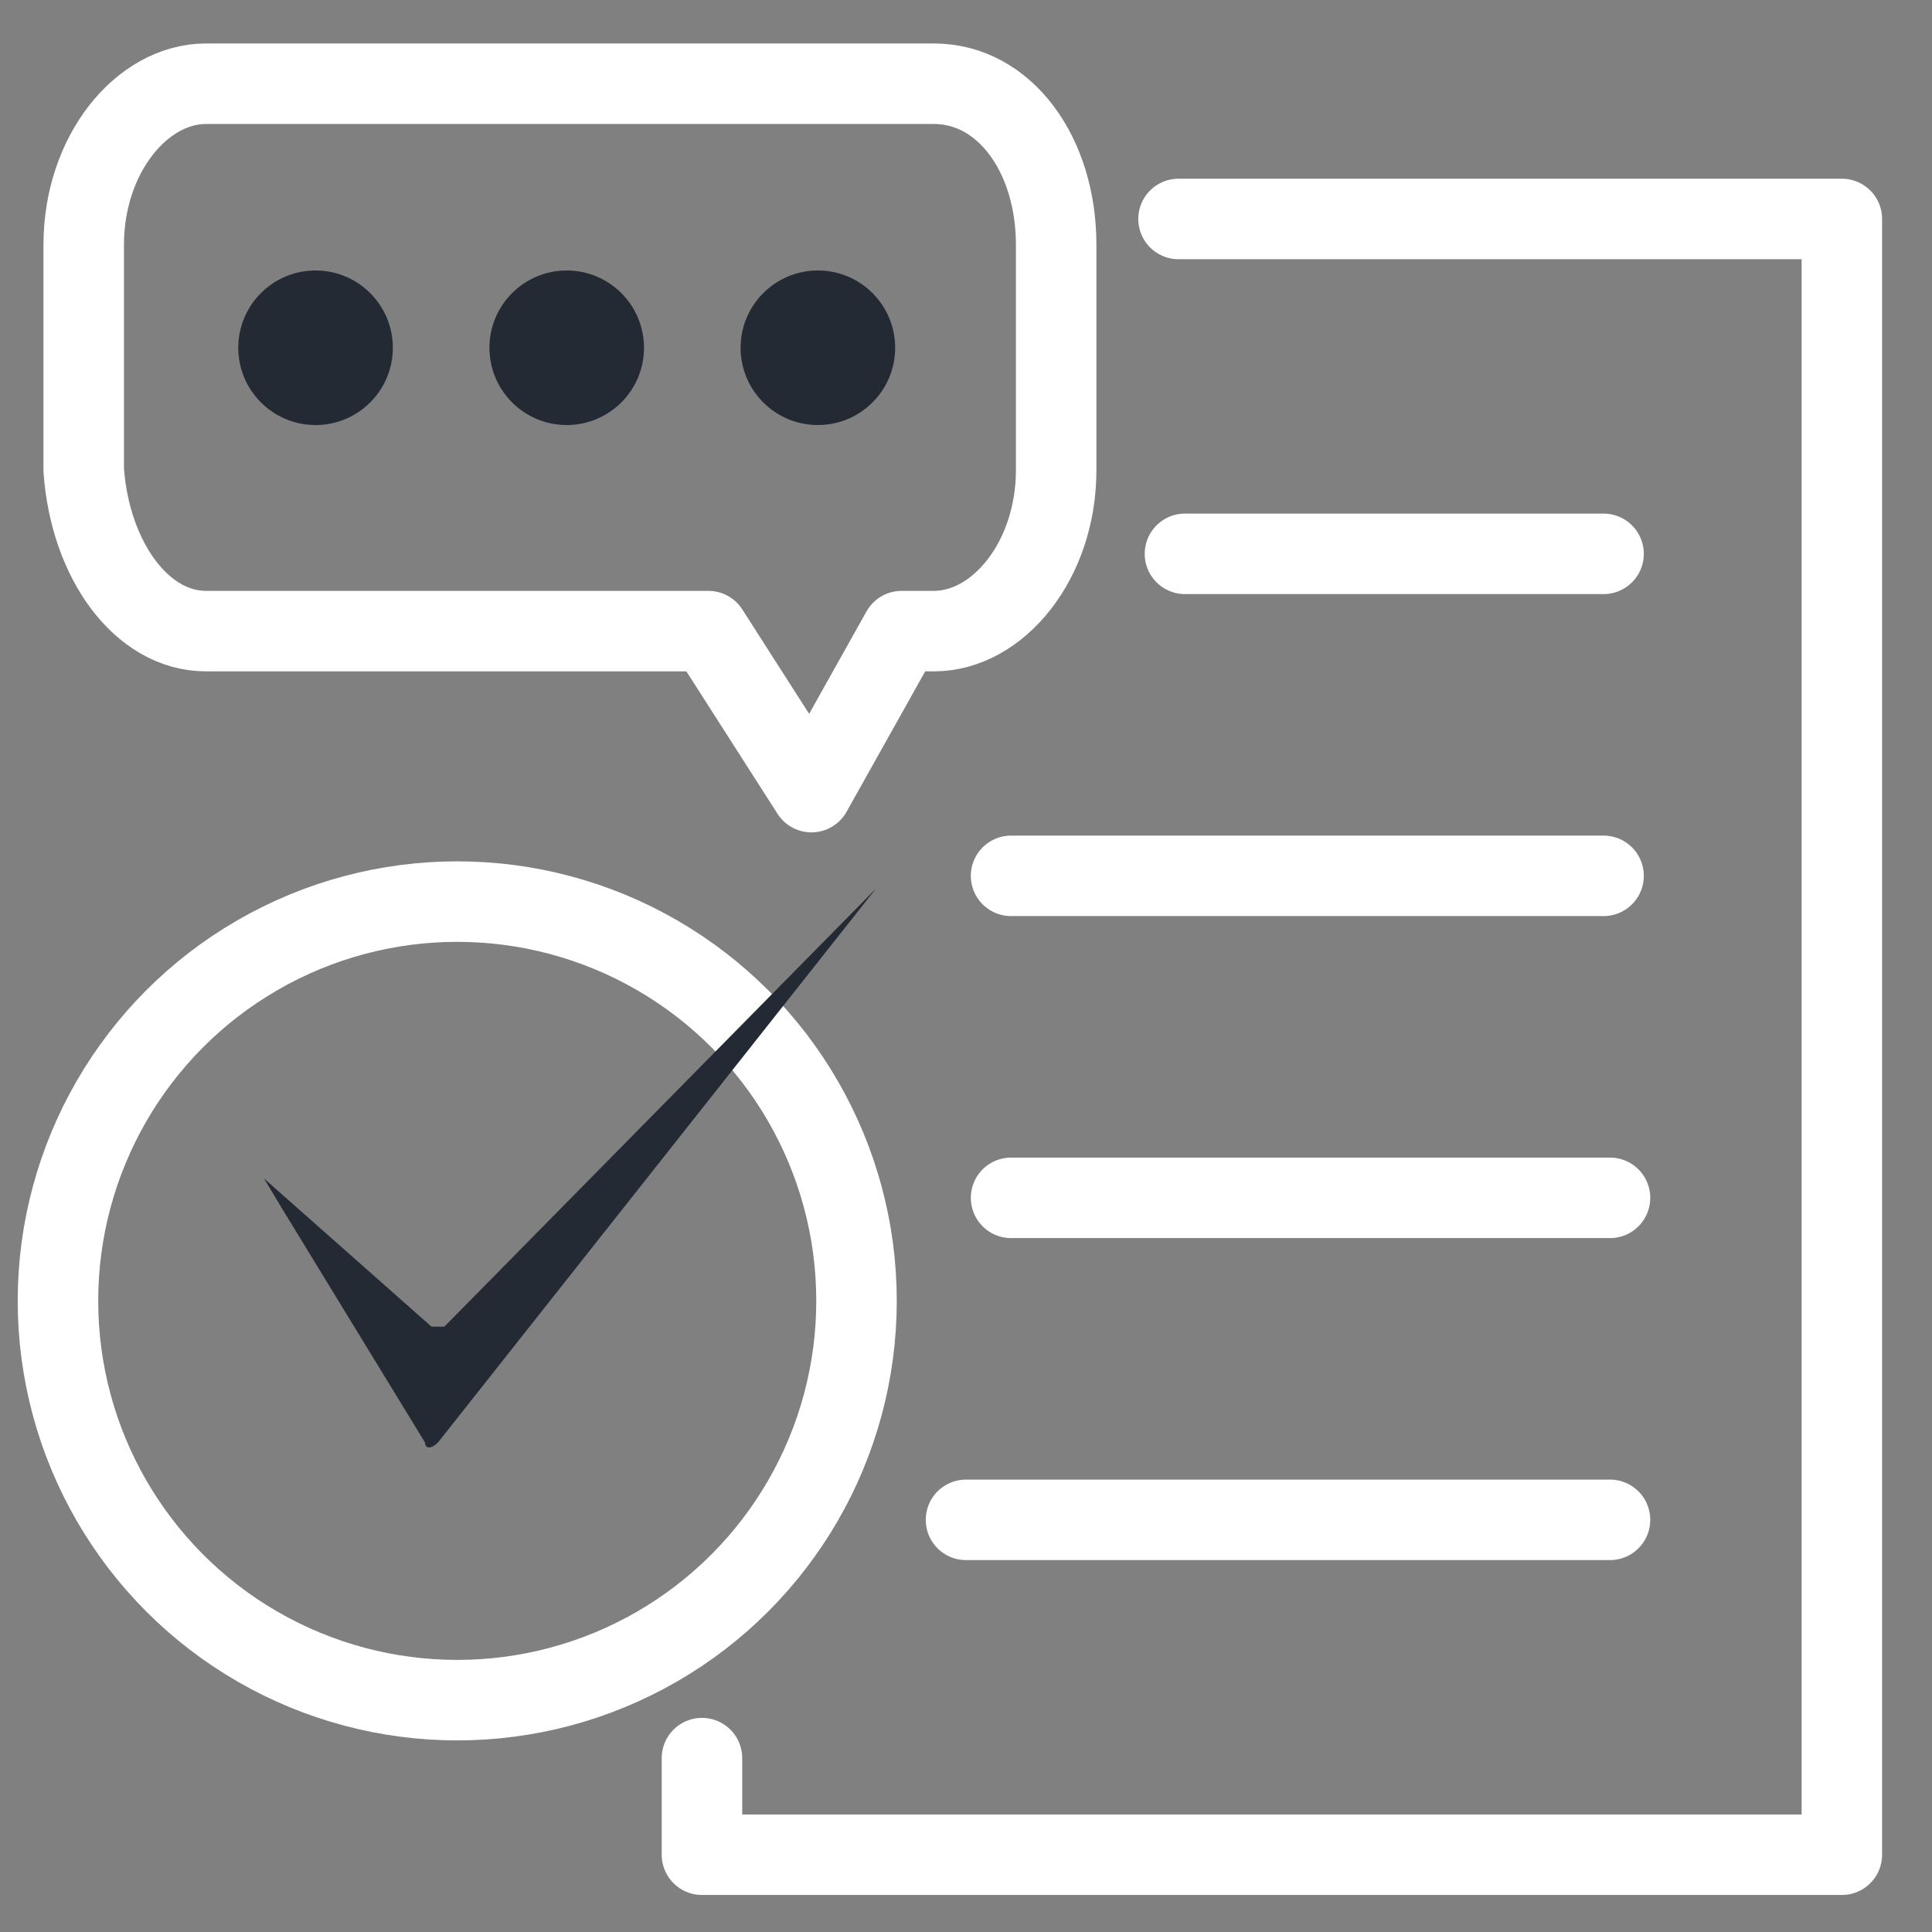
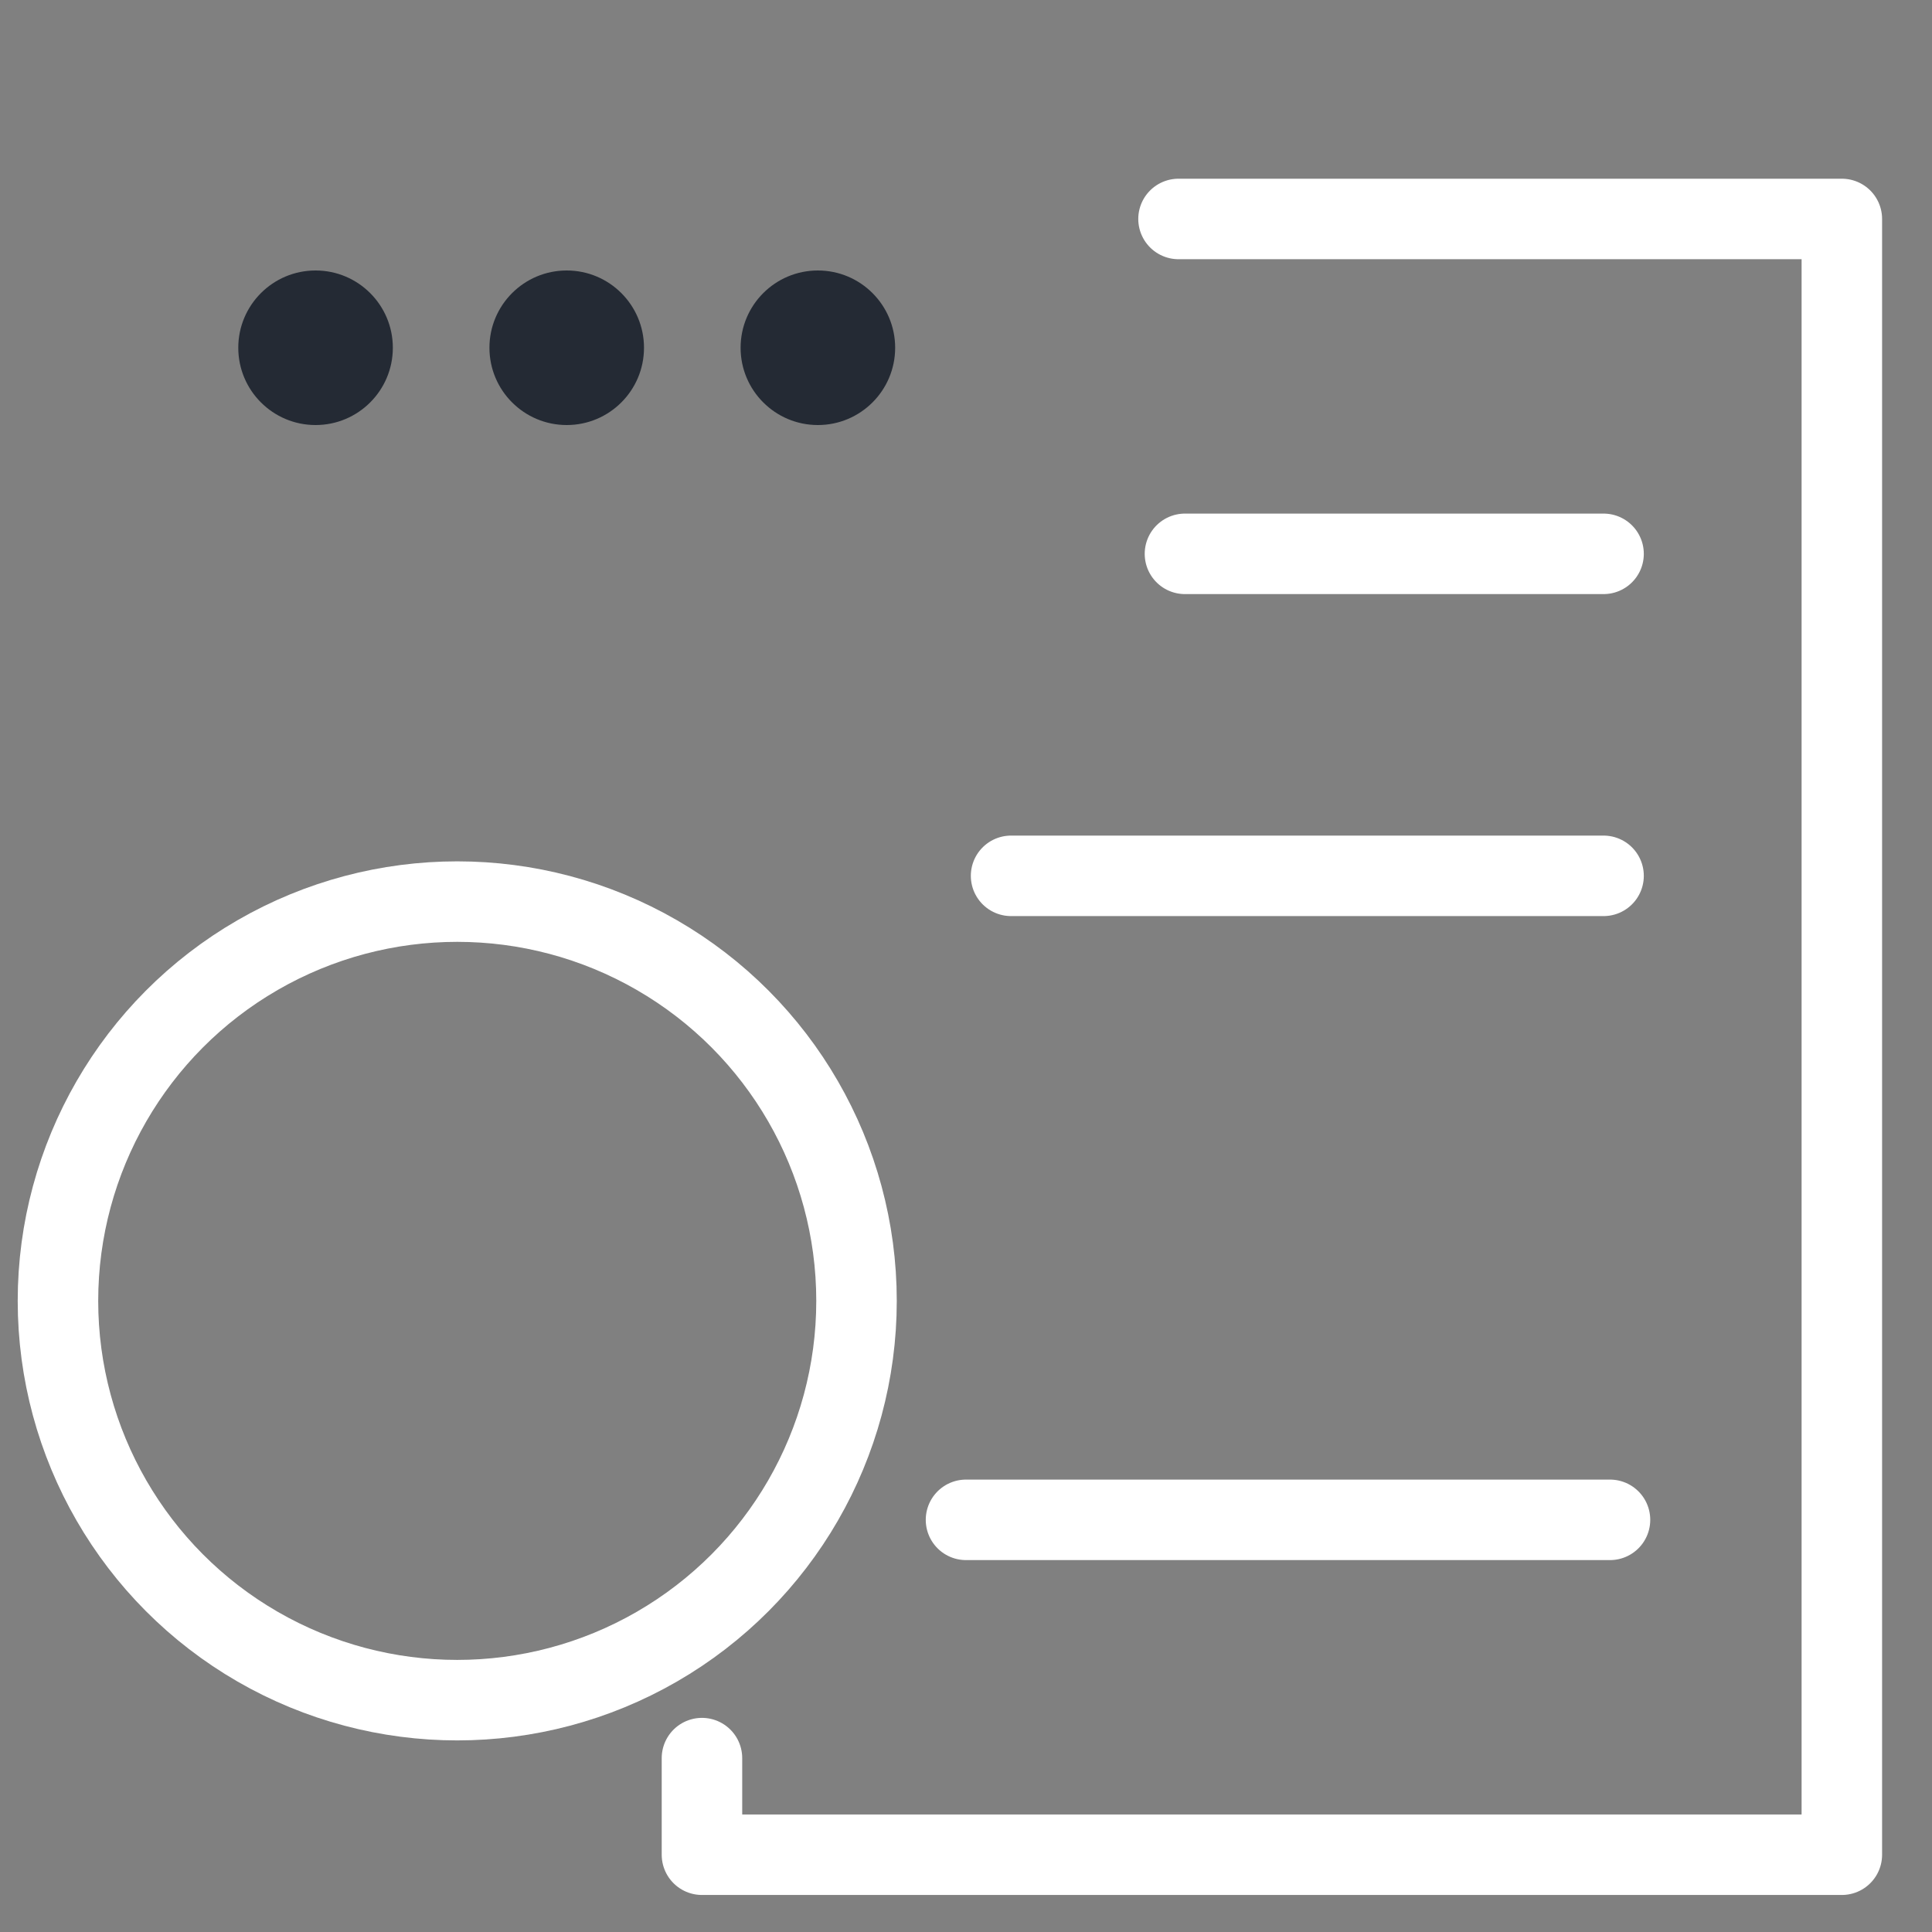
<svg xmlns="http://www.w3.org/2000/svg" version="1.1" id="Layer_1" x="0px" y="0px" viewBox="0 0 30 30" style="enable-background:new 0 0 30 30;" xml:space="preserve">
  <rect x="0" y="0" width="30" height="30" fill="#808080" stroke="none" />
  <style type="text/css">
	.st0{display:none;fill:#FC4D00;}
	.st1{fill:none;stroke:#FFFFFF;stroke-width:1.25;stroke-linejoin:round;}
	.st2{fill:#242A34;}
	
		.st3{opacity:0.7;fill:none;stroke:#242A34;stroke-width:1.548;stroke-linecap:round;stroke-linejoin:round;enable-background:new    ;}
	.st4{fill:none;stroke:#FFFFFF;stroke-width:1.25;stroke-linecap:round;stroke-linejoin:round;stroke-miterlimit:22.93;}
</style>
  <rect x="-1.7" y="-0.6" class="st0" width="32.7" height="31.6" />
-   <path class="st1" d="M3.2,9.8h7.8l1.6,2.5L14,9.8h0.5c1,0,1.9-1.1,1.9-2.5V3.8c0-1.4-0.8-2.5-1.9-2.5H3.2c-1,0-1.9,1.1-1.9,2.5v3.5  C1.4,8.7,2.2,9.8,3.2,9.8z" />
  <circle class="st2" cx="12.7" cy="5.4" r="1.2" />
  <circle class="st2" cx="8.8" cy="5.4" r="1.2" />
  <circle class="st2" cx="4.9" cy="5.4" r="1.2" />
-   <path class="st3" d="M19,19" />
  <polyline class="st4" points="18.3,3.4 28.6,3.4 28.6,28.8 10.9,28.8 10.9,27.3 " />
  <line class="st4" x1="15" y1="23.6" x2="25" y2="23.6" />
-   <line class="st4" x1="15.7" y1="18.6" x2="25" y2="18.6" />
  <line class="st4" x1="15.7" y1="13.6" x2="24.9" y2="13.6" />
  <line class="st4" x1="18.4" y1="8.6" x2="24.9" y2="8.6" />
  <circle class="st4" cx="7.1" cy="20.2" r="6.2" />
-   <path class="st2" d="M13.6,13.8l-6.8,8.6c-0.1,0.1-0.2,0.1-0.2,0l-2.2-3.6l-0.3-0.5l2.6,2.3c0,0,0.1,0,0.2,0L13.6,13.8z" />
</svg>